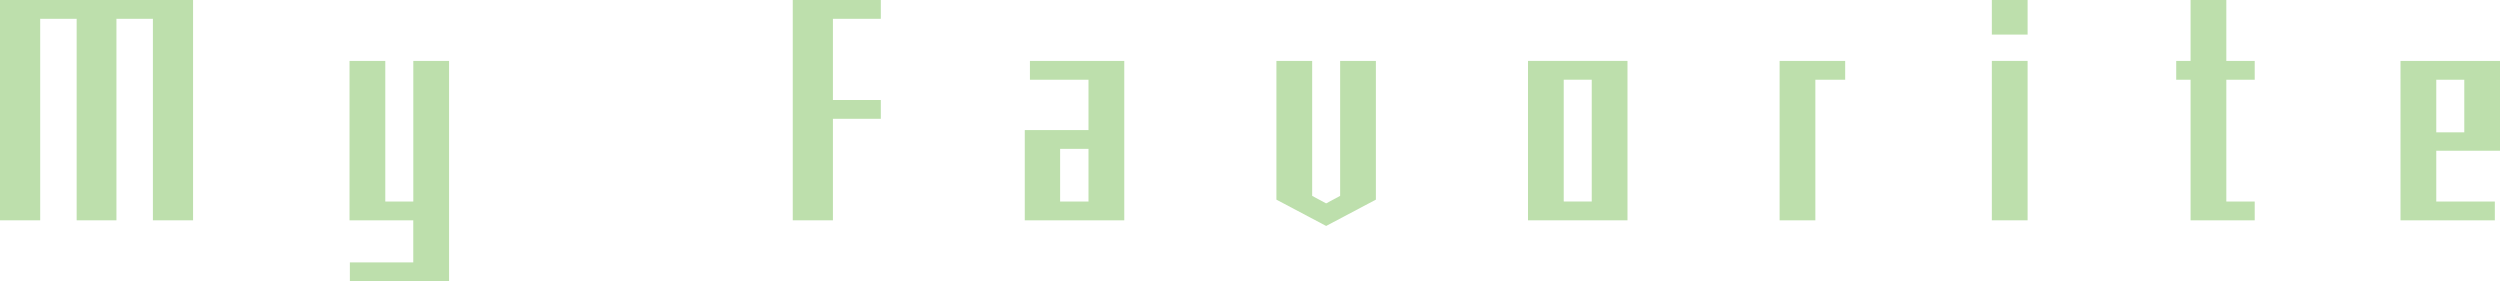
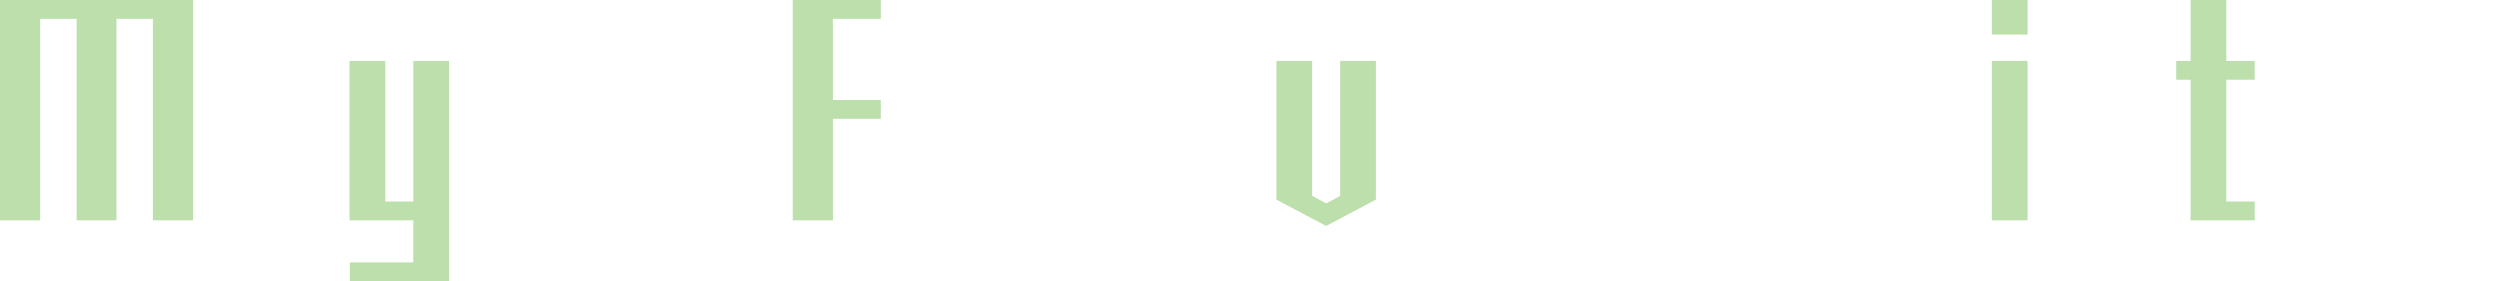
<svg xmlns="http://www.w3.org/2000/svg" id="uuid-61dad92c-1f71-4e57-9e81-8dab6b02cfbd" data-name="レイヤー 2" width="664.95" height="74.8" viewBox="0 0 664.95 74.8">
  <defs>
    <style>
      .uuid-3d19461c-2646-4579-82fe-578e7b06ad72 {
        opacity: .4;
      }

      .uuid-86cea4ba-7a79-43a2-894e-73a214f87a08 {
        fill: #59b02f;
        stroke-width: 0px;
      }
    </style>
  </defs>
  <g id="uuid-272baffb-a7f3-401f-b237-e8d132df5d44" data-name="back2">
    <g class="uuid-3d19461c-2646-4579-82fe-578e7b06ad72">
      <g>
        <path class="uuid-86cea4ba-7a79-43a2-894e-73a214f87a08" d="m40.67,58.6V5h-9.7v53.6h-10.58V5h-9.7v53.6H0V0h51.35v58.6h-10.68Z" />
        <path class="uuid-86cea4ba-7a79-43a2-894e-73a214f87a08" d="m93.06,74.8v-5h16.86v-11.2h-16.95V16.2h9.51v37.4h7.45V16.2h9.51v58.6h-26.36Z" />
        <path class="uuid-86cea4ba-7a79-43a2-894e-73a214f87a08" d="m221.54,31.6v27h-10.68V0h23.42v5h-12.74v21.6h12.74v5h-12.74Z" />
-         <path class="uuid-86cea4ba-7a79-43a2-894e-73a214f87a08" d="m272.57,58.6v-24h16.95v-13.4h-15.58v-5h25.09v42.4h-26.46Zm16.95-19h-7.55v14h7.55v-14Z" />
        <path class="uuid-86cea4ba-7a79-43a2-894e-73a214f87a08" d="m352.73,60.1l-13.23-7V16.2h9.51v35.9l3.72,2,3.72-2V16.2h9.51v36.9l-13.23,7Z" />
-         <path class="uuid-86cea4ba-7a79-43a2-894e-73a214f87a08" d="m406.42,58.6V16.2h26.46v42.4h-26.46Zm16.95-37.4h-7.45v32.4h7.45V21.2Z" />
-         <path class="uuid-86cea4ba-7a79-43a2-894e-73a214f87a08" d="m482.85,21.2v37.4h-9.51V16.2h17.44v5h-7.94Z" />
        <path class="uuid-86cea4ba-7a79-43a2-894e-73a214f87a08" d="m529.79,9.2V0h9.51v9.2h-9.51Zm0,49.4V16.2h9.51v42.4h-9.51Z" />
        <path class="uuid-86cea4ba-7a79-43a2-894e-73a214f87a08" d="m582.65,58.6V21.2h-3.82v-5h3.82V0h9.51v16.2h7.55v5h-7.55v32.4h7.55v5h-17.05Z" />
-         <path class="uuid-86cea4ba-7a79-43a2-894e-73a214f87a08" d="m648,40.1v13.5h15.58v5h-25.09V16.2h26.46v23.9h-16.95Zm7.45-18.9h-7.45v14h7.45v-14Z" />
      </g>
    </g>
  </g>
</svg>